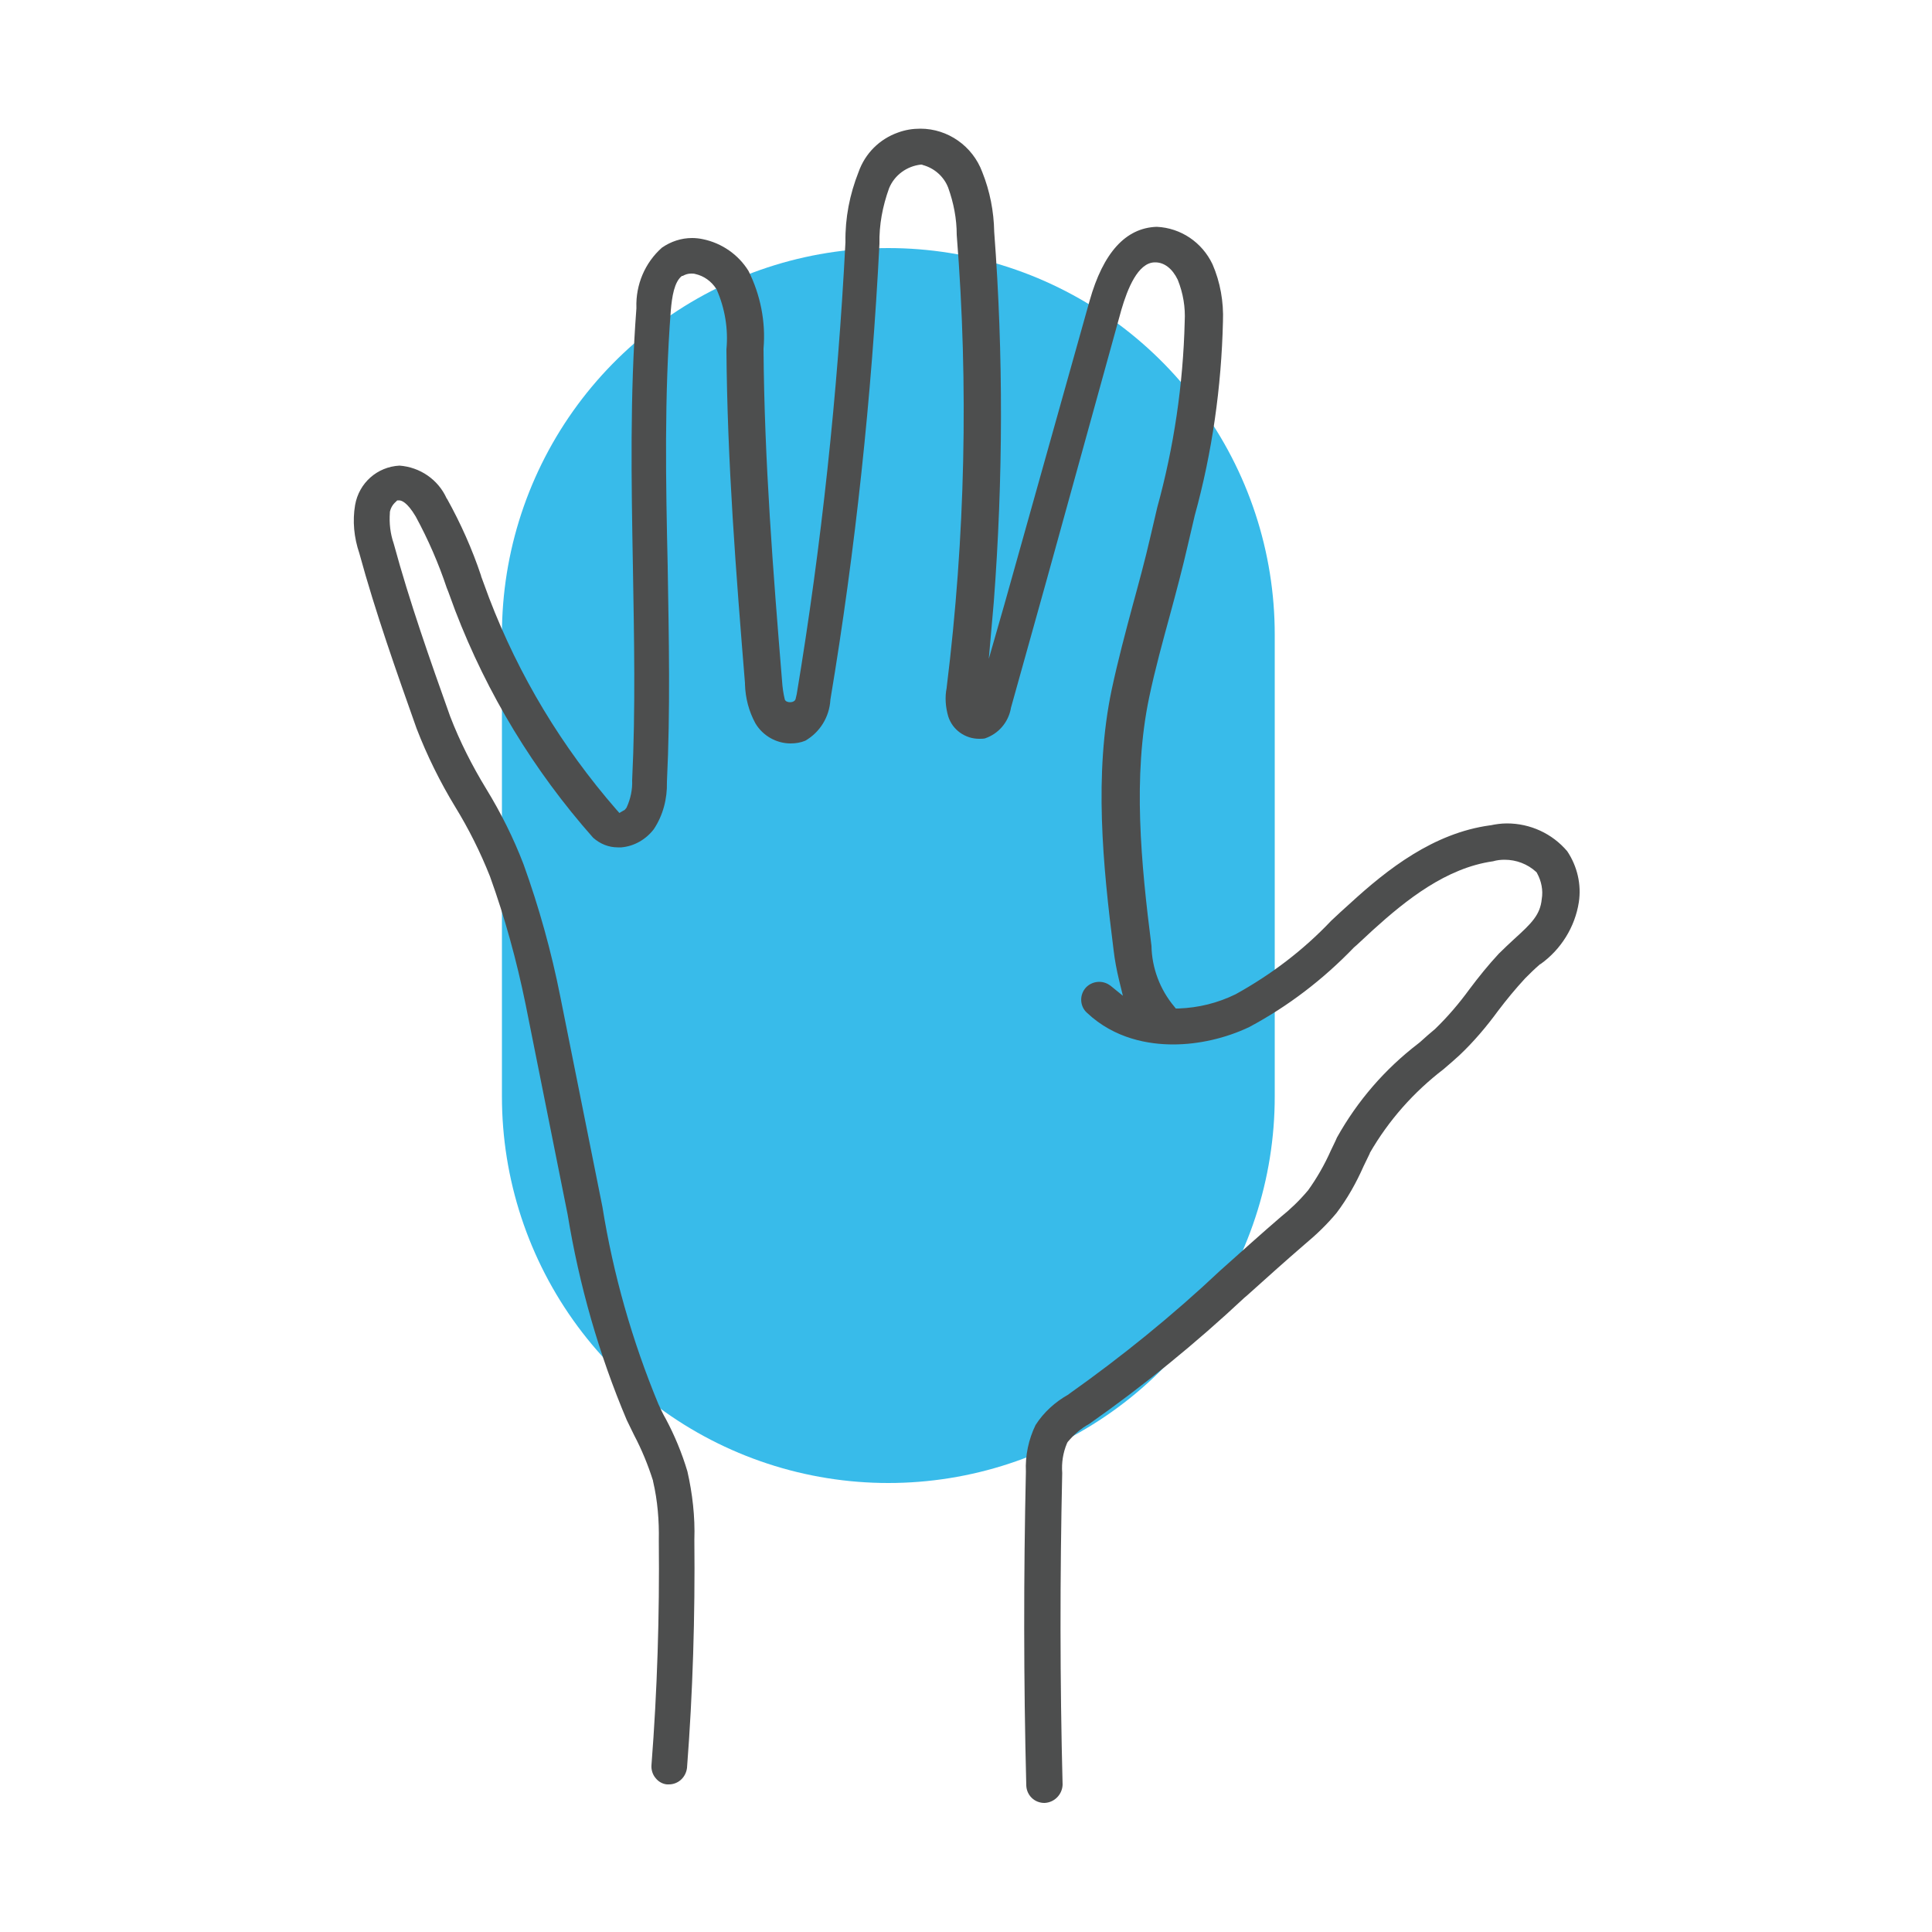
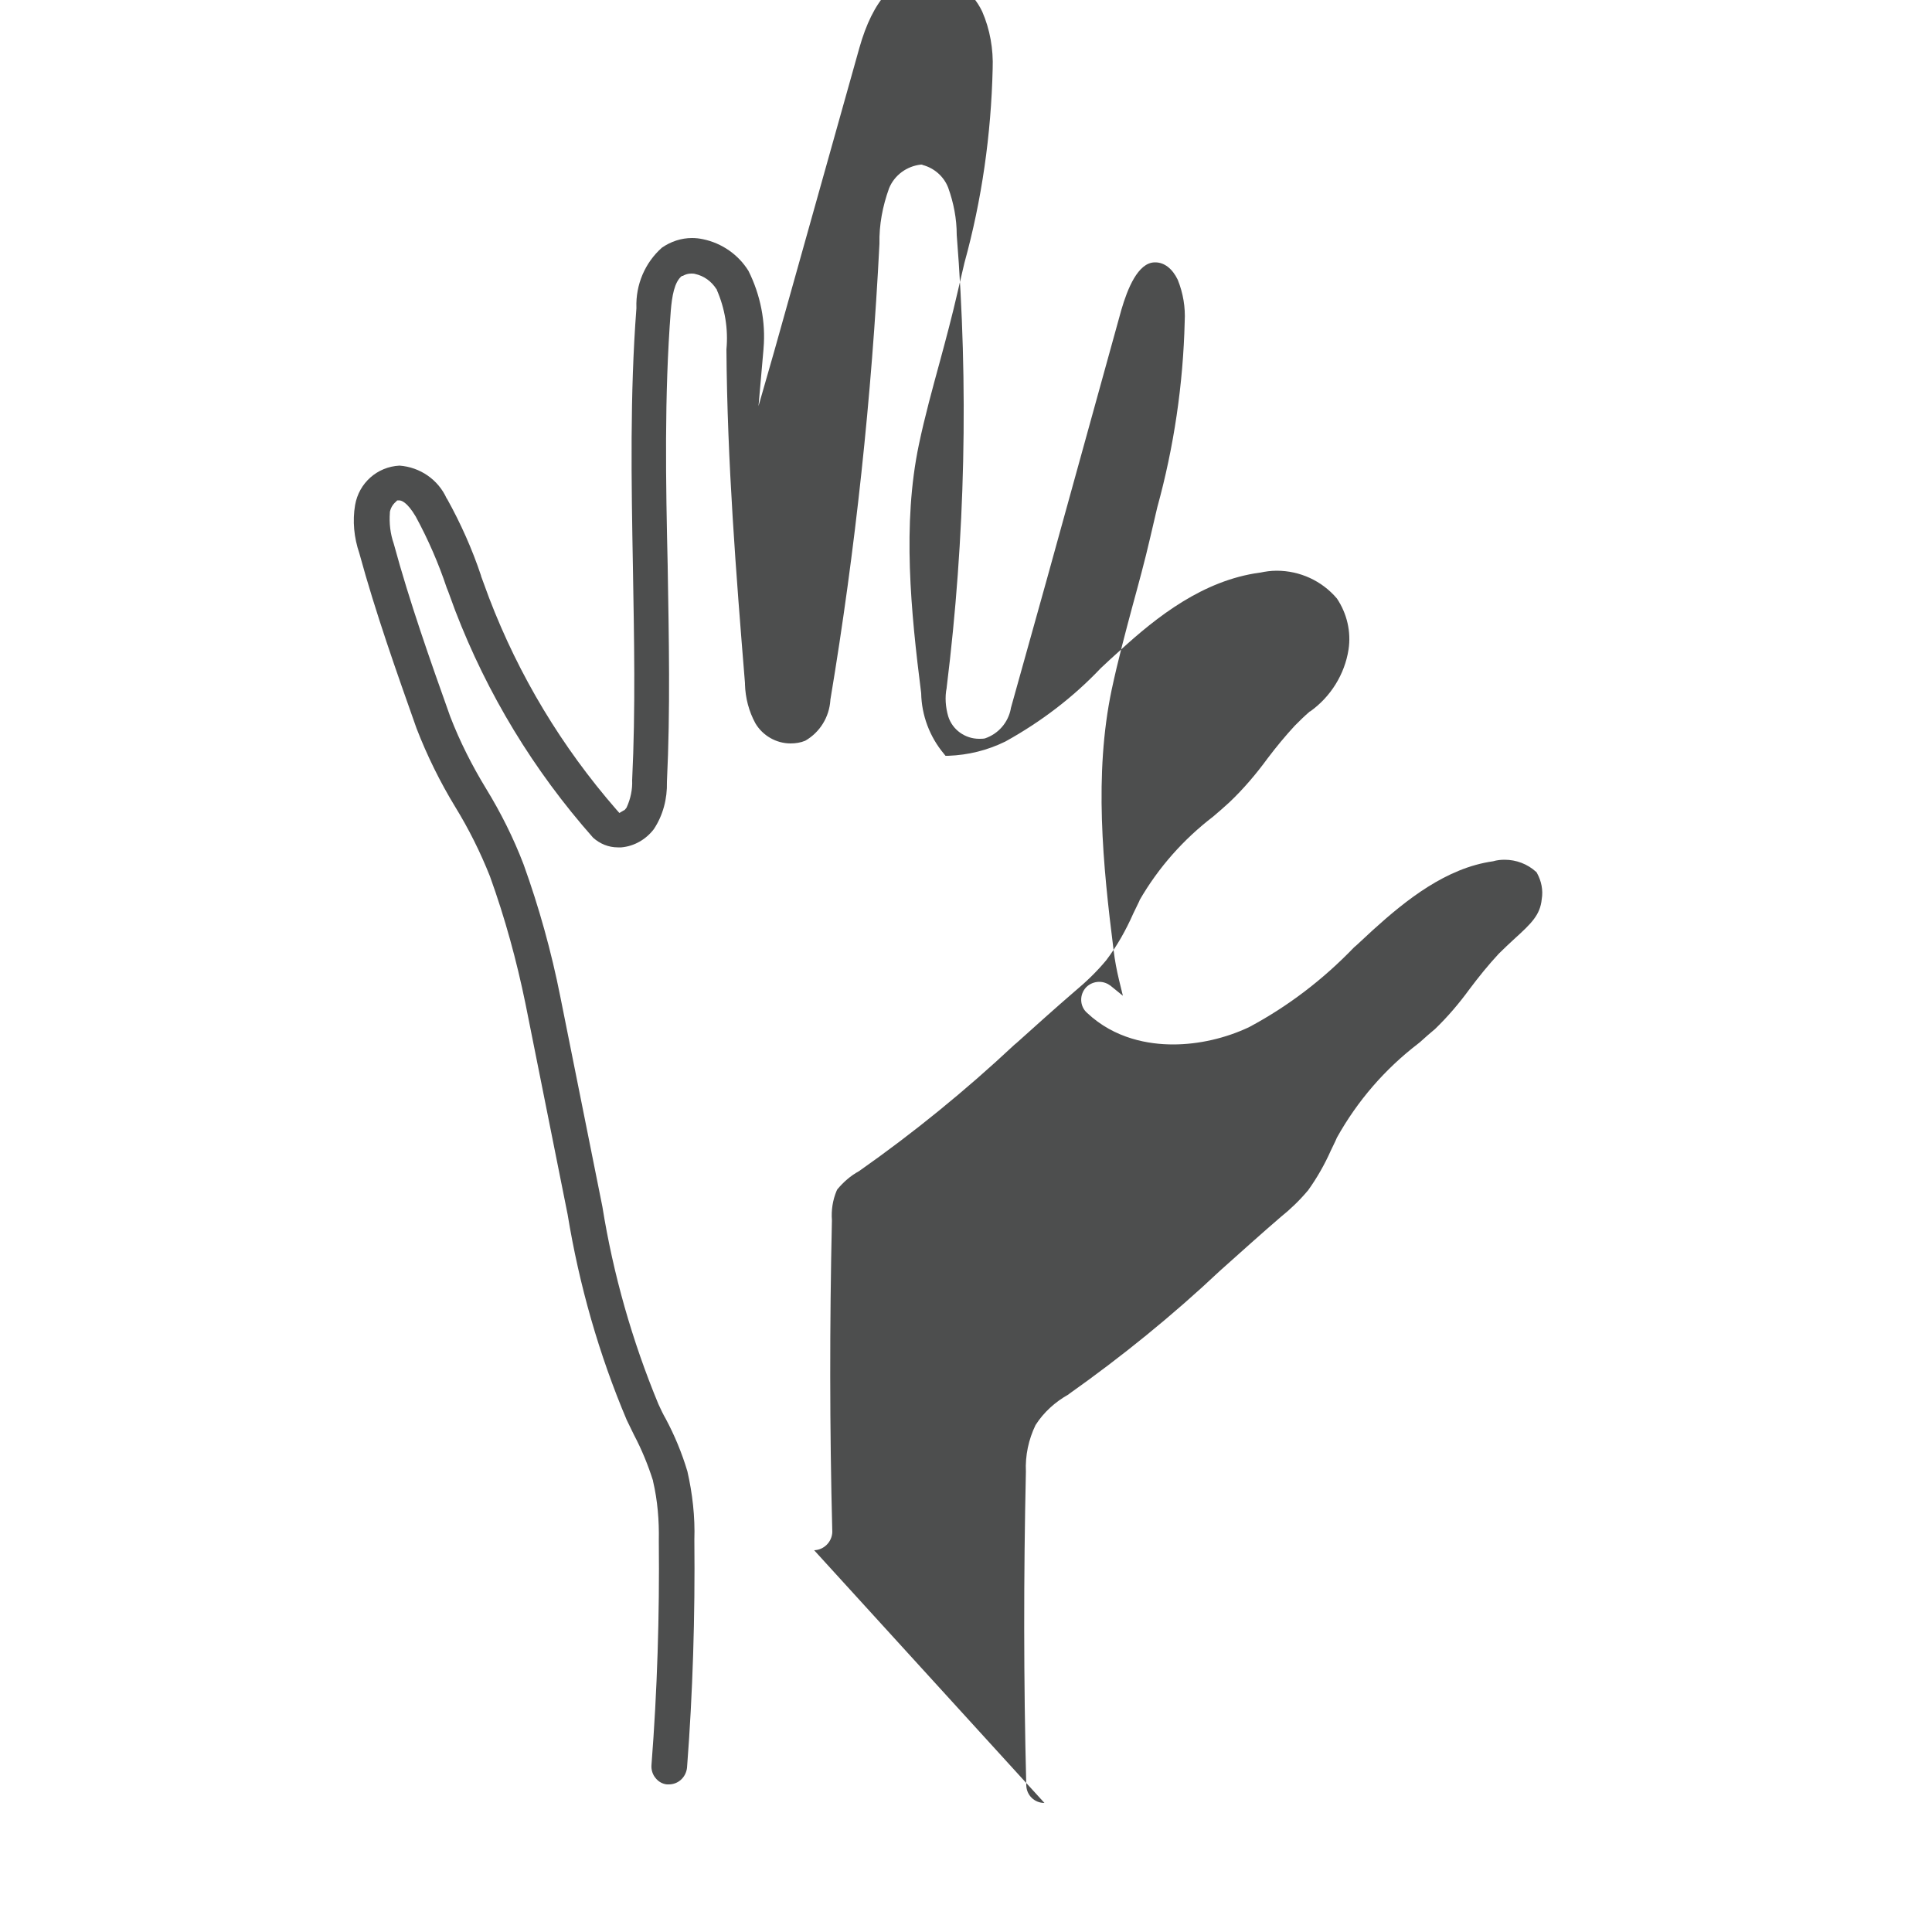
<svg xmlns="http://www.w3.org/2000/svg" width="500" height="500" xml:space="preserve">
  <switch>
    <g>
-       <path fill="none" stroke="#38BBEA" stroke-width="200" stroke-linecap="round" stroke-miterlimit="10" d="M229.9 164.2v119.6" />
-       <path fill="#4D4E4E" d="M270.3 466.6c-2.6 0-4.6-2-4.7-4.5-.7-27.1-.7-54.4-.1-81.2-.2-4.2.7-8.4 2.5-12.1 2.1-3.3 5.1-6 8.5-7.9l.1-.1c13.7-9.7 26.9-20.4 39.1-31.9 5.6-5 10.7-9.6 15.7-13.9 2.5-2 4.9-4.3 7-6.8l.1-.1c2.3-3.2 4.3-6.7 5.9-10.3.5-1.1 1.1-2.2 1.6-3.4 5.3-9.5 12.4-17.7 21-24.3l.5-.4c1.4-1.3 2.6-2.3 3.9-3.4 3.3-3.2 6.2-6.6 8.9-10.3 2.4-3.2 4.9-6.3 7.6-9.2 1.3-1.3 2.6-2.5 4-3.8 4.4-4 6.7-6.2 7.1-10.3.4-2.3-.1-4.7-1.2-6.7l-.1-.2-.2-.2c-2.2-2-5.1-3.1-8.1-3.1-1 0-2 .1-3 .4-12.1 1.7-22.5 10-31.1 17.8-1.4 1.3-2.7 2.5-4.1 3.8l-.8.7c-8 8.3-17 15.2-27.1 20.6-6.1 2.9-13.1 4.5-19.7 4.5-6.2 0-15.1-1.4-22.3-8.2-1.9-1.7-2-4.7-.2-6.6.9-.9 2.1-1.4 3.4-1.4 1.1 0 2.1.4 2.9 1l3.2 2.6-1-4.1c-.6-2.5-1.1-5.1-1.4-7.7-2.8-22.1-5.1-45.5-.5-67.4 1.6-7.5 3.6-15 5.4-21.7 1.5-5.5 3.2-11.7 4.6-17.8.6-2.6 1.2-5.2 1.8-7.7 4.3-15.6 6.7-31.8 7.1-48.1.2-3.7-.4-7.3-1.8-10.8-1.4-2.9-3.5-4.5-5.8-4.5h-.2c-4.3.1-7 6.8-8.6 12.3L270.9 150l-9.3 33.3v.1c-.7 3.6-3.2 6.5-6.7 7.7-.5.1-1 .1-1.5.1-3.6 0-6.9-2.3-8-5.8-.7-2.4-.9-5-.4-7.4v-.1c4.8-38.8 5.7-78.1 2.6-117.1 0-4.2-.8-8.3-2.2-12.2-1.1-2.9-3.6-5.1-6.6-5.9l-.2-.1h-.3c-3.6.4-6.8 2.7-8.2 6.1-1.7 4.7-2.6 9.5-2.5 14.4-2 39.4-6.2 79.1-12.7 118v.1c-.3 4.4-2.7 8.3-6.5 10.5-1.2.5-2.5.7-3.8.7-3.7 0-7.2-2-9.1-5.2-1.7-3.1-2.6-6.6-2.7-10.1v-.3c-2.3-28.2-4.6-57.4-4.8-86.4.5-5.3-.4-10.6-2.5-15.4v-.1l-.1-.1c-1.3-2-3.2-3.4-5.5-3.9-.3-.1-.7-.1-1-.1-.8 0-1.5.2-2.2.6h-.2c-2 1.5-2.6 5.4-2.9 9-1.7 22-1.3 44.5-.8 66.2v.2c.3 18.2.7 37-.2 55.5v.1c.1 4.3-1 8.6-3.4 12.2-2 2.6-5 4.4-8.4 4.7h-.9c-2.4 0-4.6-.9-6.4-2.5-15.4-17.4-27.4-37.2-35.7-58.8-.6-1.6-1.2-3.3-1.8-4.9l-.4-1c-2.1-6.3-4.8-12.5-8-18.4-2.3-3.9-3.8-4.2-4.3-4.2h-.5l-.4.4c-.8.7-1.3 1.6-1.5 2.6v.2c-.2 2.7.1 5.4 1 8 4.1 15.1 9.4 30.1 14.6 44.7 2.5 6.5 5.7 12.8 9.3 18.7 3.8 6.2 7.1 12.8 9.7 19.6 4 11.1 7.2 22.6 9.5 34.2l10.9 54.4c2.8 17.5 7.7 34.7 14.5 51.1.6 1.3 1.2 2.6 1.9 3.8 2.3 4.3 4.2 8.9 5.6 13.6 1.3 5.7 2 11.7 1.8 17.7.2 19.7-.4 39.5-1.9 59-.3 2.5-2.3 4.3-4.7 4.3h-.5c-1.1-.1-2.2-.7-2.9-1.6-.8-.9-1.2-2.2-1.1-3.4 1.5-19.3 2.1-38.8 1.9-58.1.1-5.1-.3-10.3-1.5-15.4v-.1c-1.3-4.1-2.9-8-4.9-11.8-.7-1.4-1.3-2.7-1.9-3.9-7.2-17-12.3-34.9-15.3-53.2L136 259.8c-2.3-11.2-5.3-22.2-9.2-33-2.5-6.3-5.5-12.3-9-18-3.9-6.4-7.3-13.3-10-20.3-5.2-14.7-10.6-29.9-14.8-45.3-1.4-4.1-1.8-8.4-1.1-12.5 1-5.7 5.7-9.9 11.5-10.2 5.3.4 10 3.6 12.2 8.5l.1.1c3.5 6.3 6.5 13 8.8 19.9v.1l2.1 5.7c7.7 20.1 18.8 38.5 32.9 54.7l.8.9 1-.6c.3-.1.5-.3.7-.6l.1-.1.1-.2c1-2.2 1.5-4.6 1.4-7 .9-18.4.5-37 .2-55-.4-22.1-.8-44.8.9-67.1v-.2c-.2-5.9 2.2-11.6 6.6-15.5 2.3-1.6 5-2.5 7.8-2.5.9 0 1.9.1 2.8.3 4.9 1 9.2 4 11.8 8.2 3.1 6.2 4.5 13.2 3.9 20.1v.1c.2 28.8 2.5 57.9 4.8 86 .1 1.5.3 3.1.7 4.7.3 1 2.5 1 2.8-.1.1-.4.2-.8.3-1.3 6.4-38.5 10.6-77.9 12.6-116.9-.1-6.3 1.1-12.4 3.4-18.2 1.7-4.8 5.4-8.5 10.2-10.2 1.9-.7 3.8-1 5.8-1 7.1 0 13.5 4.5 16 11.2 2 5 3 10.2 3.1 15.5 2.4 31.8 2.3 64-.1 95.7l-1.3 14.8 4.1-14.3 22-78.4c3.5-12.4 9.3-18.8 17.3-19.1h.1c6.2.3 11.7 4 14.4 9.7 2 4.6 2.9 9.7 2.7 14.8-.4 17-2.8 33.9-7.3 50.2l-1.8 7.7c-1.4 6.1-3 12.1-4.6 18-1.8 6.6-3.9 14.2-5.4 21.4-4.3 20.5-2.1 43 .6 64.3.1 5.7 2.2 11.3 5.9 15.7l.4.5h.7c5.2-.2 10.1-1.4 14.8-3.7 9.2-5.1 17.5-11.4 24.7-19 1.6-1.5 3.2-3 4.9-4.5 9.7-8.9 21.6-18.2 36.2-20.2h.1c1.4-.3 2.8-.5 4.3-.5 6 0 11.7 2.6 15.6 7.2 2.6 3.9 3.7 8.6 3 13.2-1 6.4-4.6 12.2-9.9 16h-.1l-.1.1c-1.3 1.1-2.5 2.3-3.8 3.6-2.5 2.7-4.8 5.5-7 8.4-3 4.1-6.3 8-10 11.5-1.3 1.2-2.7 2.4-4.1 3.6-7.7 5.9-14.2 13.2-19.1 21.7v.1l-1.6 3.3c-1.9 4.3-4.2 8.4-7 12.1-2.4 2.9-5.2 5.6-8.2 8.1-5 4.3-10.1 8.9-15 13.3l-.6.5c-12.6 11.8-26.1 22.8-40.2 32.7-2.2 1.2-4 2.8-5.6 4.7l-.1.2-.1.2c-1 2.4-1.4 5-1.2 7.6-.6 26.8-.6 53.9.1 80.7-.1 2.5-2.1 4.6-4.7 4.7z" />
+       <path fill="#4D4E4E" d="M270.3 466.6c-2.6 0-4.6-2-4.7-4.5-.7-27.1-.7-54.4-.1-81.2-.2-4.2.7-8.4 2.5-12.1 2.1-3.3 5.1-6 8.5-7.9l.1-.1c13.7-9.7 26.9-20.4 39.1-31.9 5.6-5 10.7-9.6 15.7-13.9 2.5-2 4.9-4.3 7-6.8l.1-.1c2.3-3.2 4.3-6.7 5.9-10.3.5-1.1 1.1-2.2 1.6-3.4 5.3-9.5 12.4-17.7 21-24.3l.5-.4c1.4-1.3 2.6-2.3 3.9-3.4 3.3-3.2 6.2-6.6 8.9-10.3 2.4-3.2 4.9-6.3 7.6-9.2 1.3-1.3 2.6-2.5 4-3.8 4.4-4 6.7-6.2 7.1-10.3.4-2.3-.1-4.7-1.2-6.7l-.1-.2-.2-.2c-2.2-2-5.1-3.1-8.1-3.1-1 0-2 .1-3 .4-12.1 1.7-22.5 10-31.1 17.8-1.4 1.3-2.7 2.5-4.1 3.8l-.8.7c-8 8.3-17 15.2-27.1 20.6-6.1 2.9-13.1 4.5-19.7 4.5-6.2 0-15.1-1.4-22.3-8.2-1.9-1.7-2-4.7-.2-6.6.9-.9 2.1-1.4 3.4-1.4 1.1 0 2.1.4 2.9 1l3.2 2.6-1-4.1c-.6-2.5-1.1-5.1-1.4-7.7-2.8-22.1-5.1-45.5-.5-67.4 1.6-7.5 3.6-15 5.4-21.7 1.5-5.5 3.2-11.7 4.6-17.8.6-2.6 1.2-5.2 1.8-7.7 4.3-15.6 6.7-31.8 7.1-48.1.2-3.7-.4-7.3-1.8-10.8-1.4-2.9-3.5-4.5-5.8-4.5h-.2c-4.3.1-7 6.8-8.6 12.3L270.9 150l-9.3 33.3v.1c-.7 3.6-3.2 6.5-6.7 7.7-.5.1-1 .1-1.5.1-3.6 0-6.9-2.3-8-5.8-.7-2.4-.9-5-.4-7.4v-.1c4.8-38.8 5.7-78.1 2.6-117.1 0-4.2-.8-8.3-2.2-12.2-1.1-2.9-3.6-5.1-6.6-5.9l-.2-.1h-.3c-3.6.4-6.8 2.7-8.2 6.1-1.7 4.7-2.6 9.5-2.5 14.4-2 39.4-6.2 79.1-12.7 118v.1c-.3 4.4-2.7 8.3-6.5 10.5-1.2.5-2.5.7-3.8.7-3.7 0-7.2-2-9.1-5.2-1.7-3.1-2.6-6.6-2.7-10.1v-.3c-2.3-28.2-4.6-57.4-4.8-86.4.5-5.3-.4-10.6-2.5-15.4v-.1l-.1-.1c-1.3-2-3.2-3.4-5.5-3.9-.3-.1-.7-.1-1-.1-.8 0-1.5.2-2.2.6h-.2c-2 1.5-2.6 5.4-2.9 9-1.7 22-1.3 44.5-.8 66.2v.2c.3 18.2.7 37-.2 55.5v.1c.1 4.3-1 8.6-3.4 12.2-2 2.6-5 4.4-8.4 4.7h-.9c-2.4 0-4.6-.9-6.4-2.5-15.4-17.4-27.4-37.2-35.7-58.8-.6-1.6-1.2-3.3-1.8-4.9l-.4-1c-2.1-6.3-4.8-12.5-8-18.4-2.3-3.9-3.8-4.2-4.3-4.2h-.5l-.4.4c-.8.7-1.3 1.6-1.5 2.6v.2c-.2 2.7.1 5.4 1 8 4.1 15.1 9.4 30.1 14.6 44.7 2.5 6.5 5.7 12.8 9.3 18.7 3.8 6.2 7.1 12.8 9.7 19.6 4 11.1 7.2 22.6 9.5 34.2l10.9 54.4c2.8 17.5 7.7 34.7 14.5 51.1.6 1.3 1.2 2.6 1.9 3.8 2.3 4.3 4.2 8.9 5.6 13.6 1.3 5.7 2 11.7 1.8 17.7.2 19.7-.4 39.5-1.9 59-.3 2.5-2.3 4.3-4.7 4.3h-.5c-1.1-.1-2.2-.7-2.9-1.6-.8-.9-1.2-2.2-1.1-3.4 1.5-19.3 2.1-38.8 1.9-58.1.1-5.1-.3-10.3-1.5-15.4v-.1c-1.3-4.1-2.9-8-4.9-11.8-.7-1.4-1.3-2.7-1.9-3.9-7.2-17-12.3-34.9-15.3-53.2L136 259.8c-2.3-11.2-5.3-22.2-9.2-33-2.5-6.3-5.5-12.3-9-18-3.9-6.4-7.3-13.3-10-20.3-5.2-14.7-10.6-29.9-14.8-45.3-1.4-4.1-1.8-8.4-1.1-12.5 1-5.7 5.7-9.9 11.5-10.2 5.3.4 10 3.6 12.2 8.5l.1.1c3.5 6.3 6.5 13 8.8 19.9v.1l2.1 5.7c7.7 20.1 18.8 38.5 32.9 54.7l.8.9 1-.6c.3-.1.5-.3.7-.6l.1-.1.1-.2c1-2.2 1.5-4.6 1.4-7 .9-18.4.5-37 .2-55-.4-22.1-.8-44.8.9-67.1v-.2c-.2-5.9 2.2-11.6 6.6-15.5 2.3-1.6 5-2.5 7.8-2.5.9 0 1.9.1 2.8.3 4.9 1 9.2 4 11.8 8.2 3.1 6.2 4.5 13.2 3.9 20.1v.1l-1.3 14.8 4.1-14.3 22-78.4c3.5-12.4 9.3-18.8 17.3-19.1h.1c6.2.3 11.7 4 14.4 9.7 2 4.6 2.9 9.7 2.7 14.8-.4 17-2.8 33.9-7.3 50.2l-1.8 7.7c-1.4 6.1-3 12.1-4.6 18-1.8 6.6-3.9 14.2-5.4 21.4-4.3 20.5-2.1 43 .6 64.3.1 5.7 2.2 11.3 5.9 15.7l.4.5h.7c5.2-.2 10.1-1.4 14.8-3.7 9.2-5.1 17.5-11.4 24.7-19 1.6-1.5 3.2-3 4.9-4.5 9.7-8.9 21.6-18.2 36.2-20.2h.1c1.4-.3 2.8-.5 4.3-.5 6 0 11.7 2.6 15.6 7.2 2.6 3.9 3.7 8.6 3 13.2-1 6.4-4.6 12.2-9.9 16h-.1l-.1.1c-1.3 1.1-2.5 2.3-3.8 3.6-2.5 2.7-4.8 5.5-7 8.4-3 4.1-6.3 8-10 11.5-1.3 1.2-2.7 2.4-4.1 3.6-7.7 5.9-14.2 13.2-19.1 21.7v.1l-1.6 3.3c-1.9 4.3-4.2 8.4-7 12.1-2.4 2.9-5.2 5.6-8.2 8.1-5 4.3-10.1 8.9-15 13.3l-.6.5c-12.6 11.8-26.1 22.8-40.2 32.7-2.2 1.2-4 2.8-5.6 4.7l-.1.2-.1.2c-1 2.4-1.4 5-1.2 7.6-.6 26.8-.6 53.9.1 80.7-.1 2.5-2.1 4.6-4.7 4.7z" />
    </g>
  </switch>
</svg>